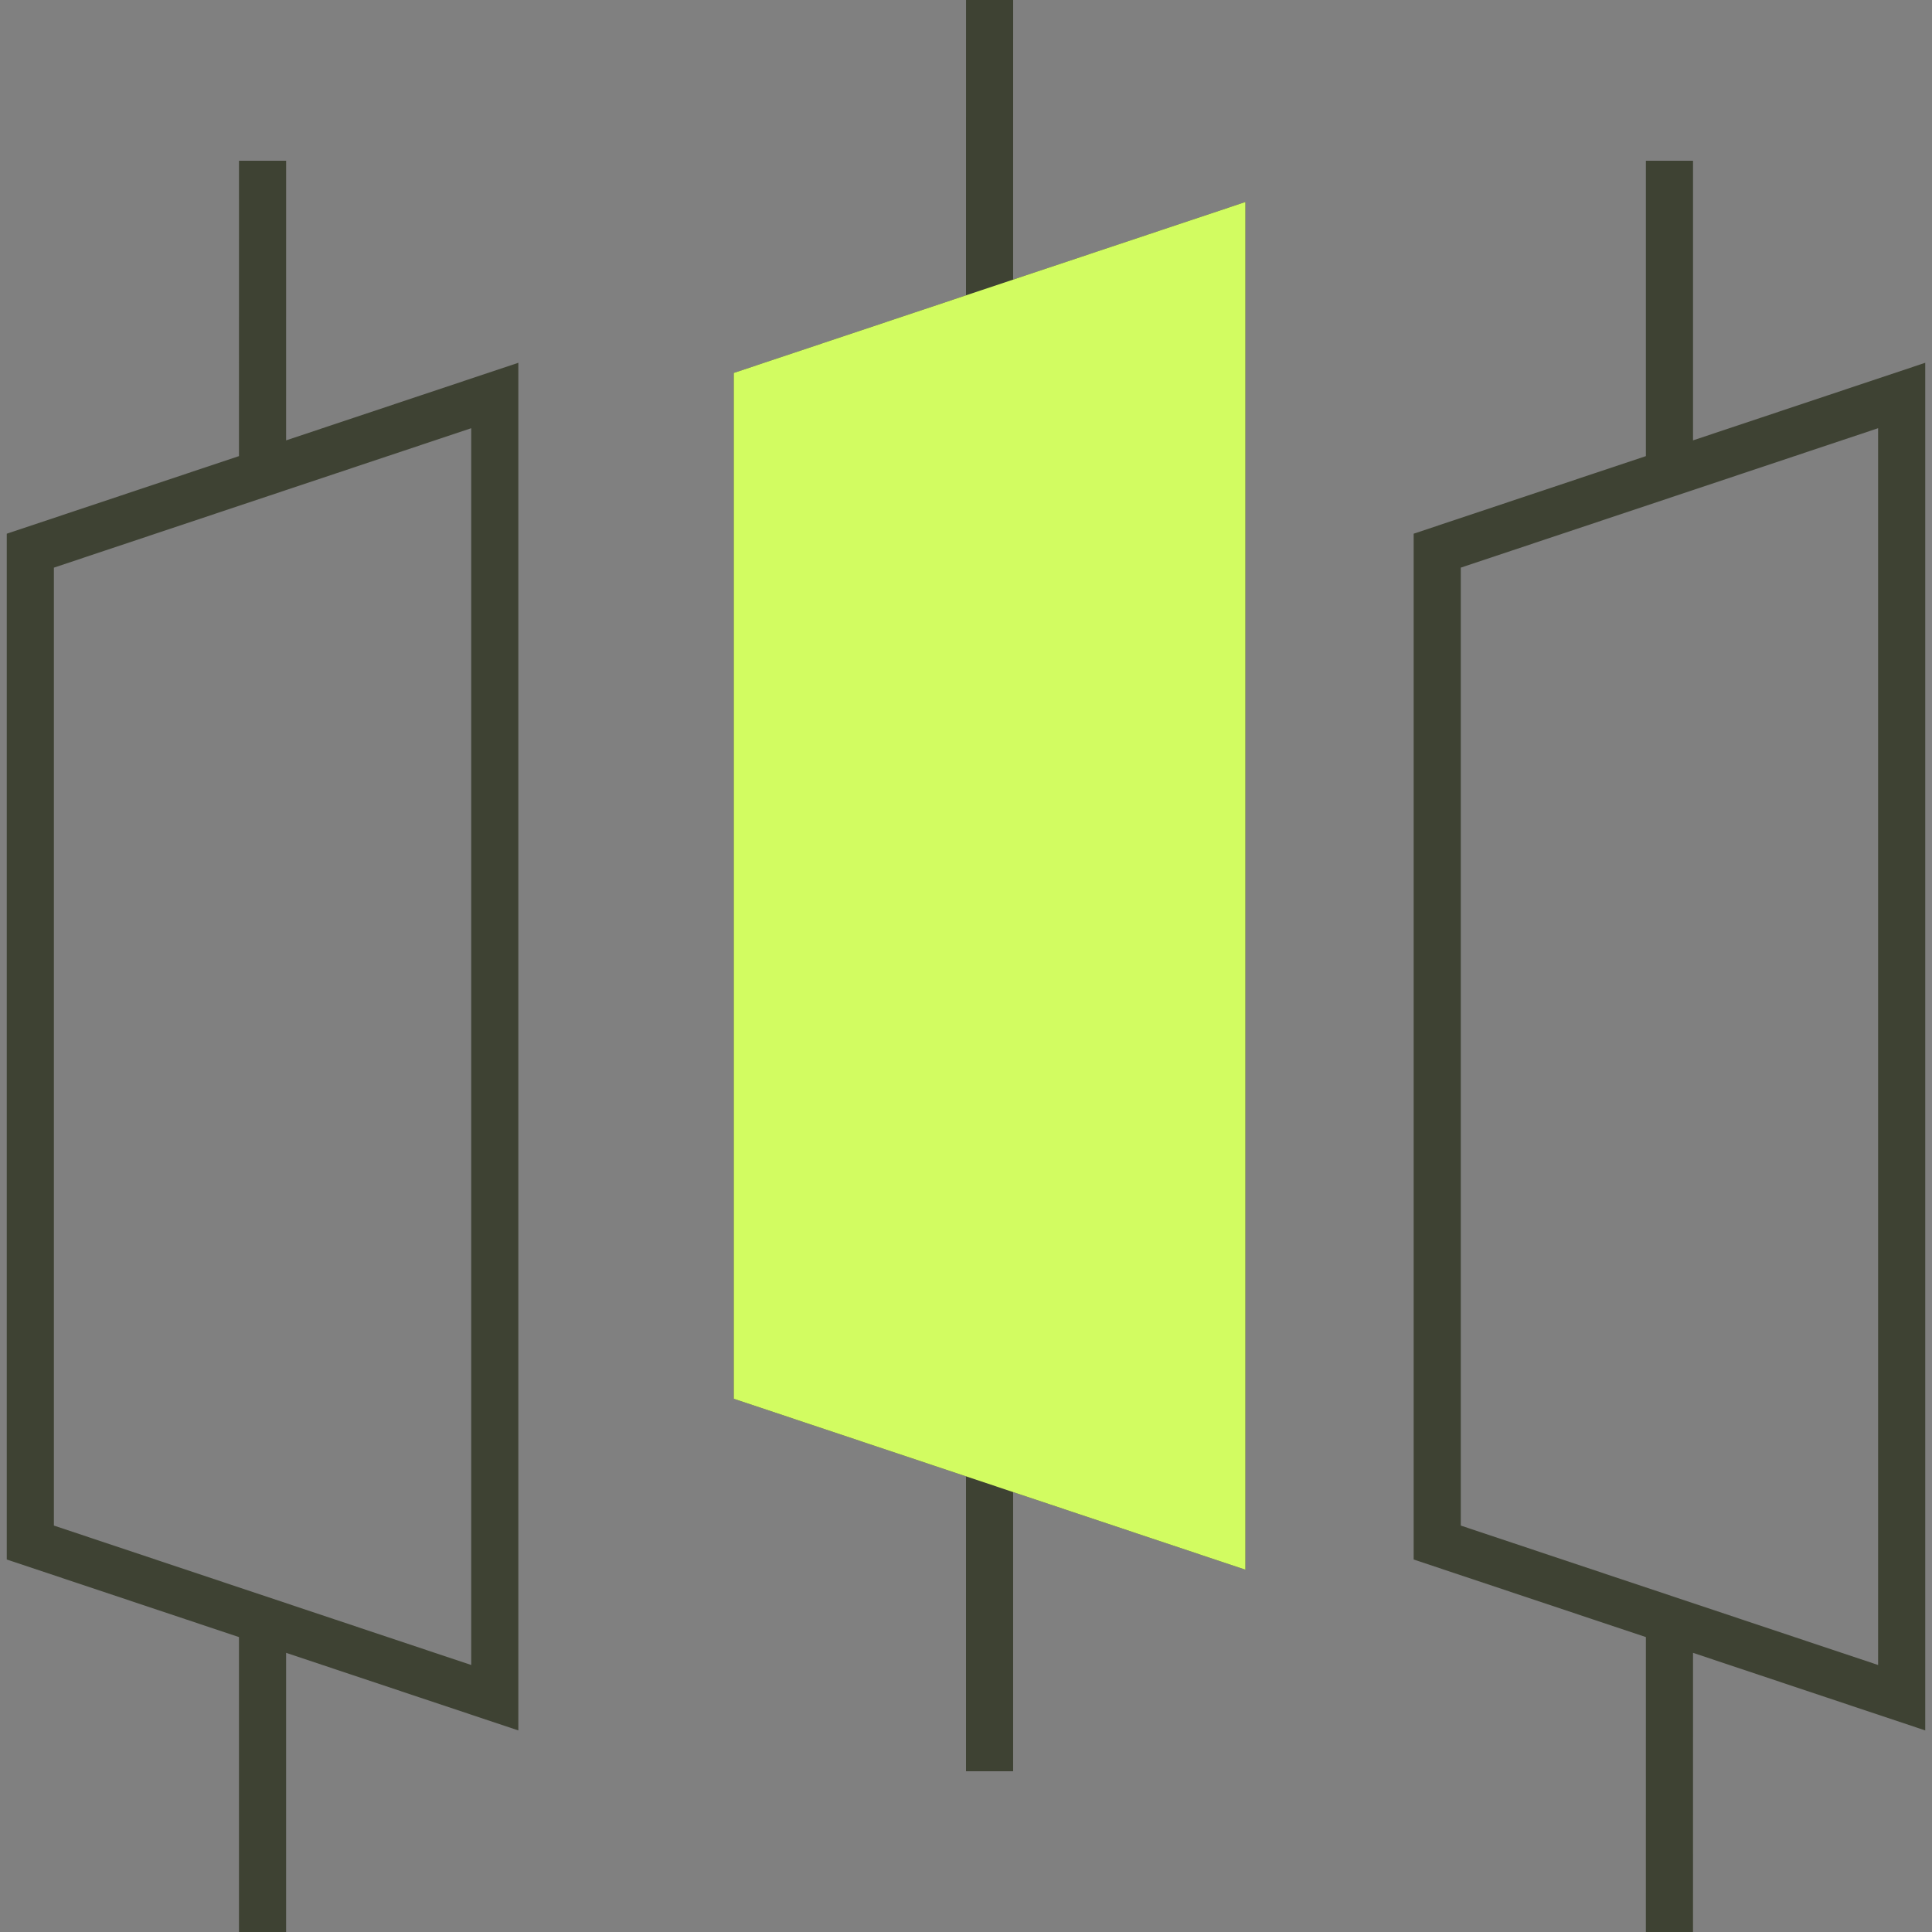
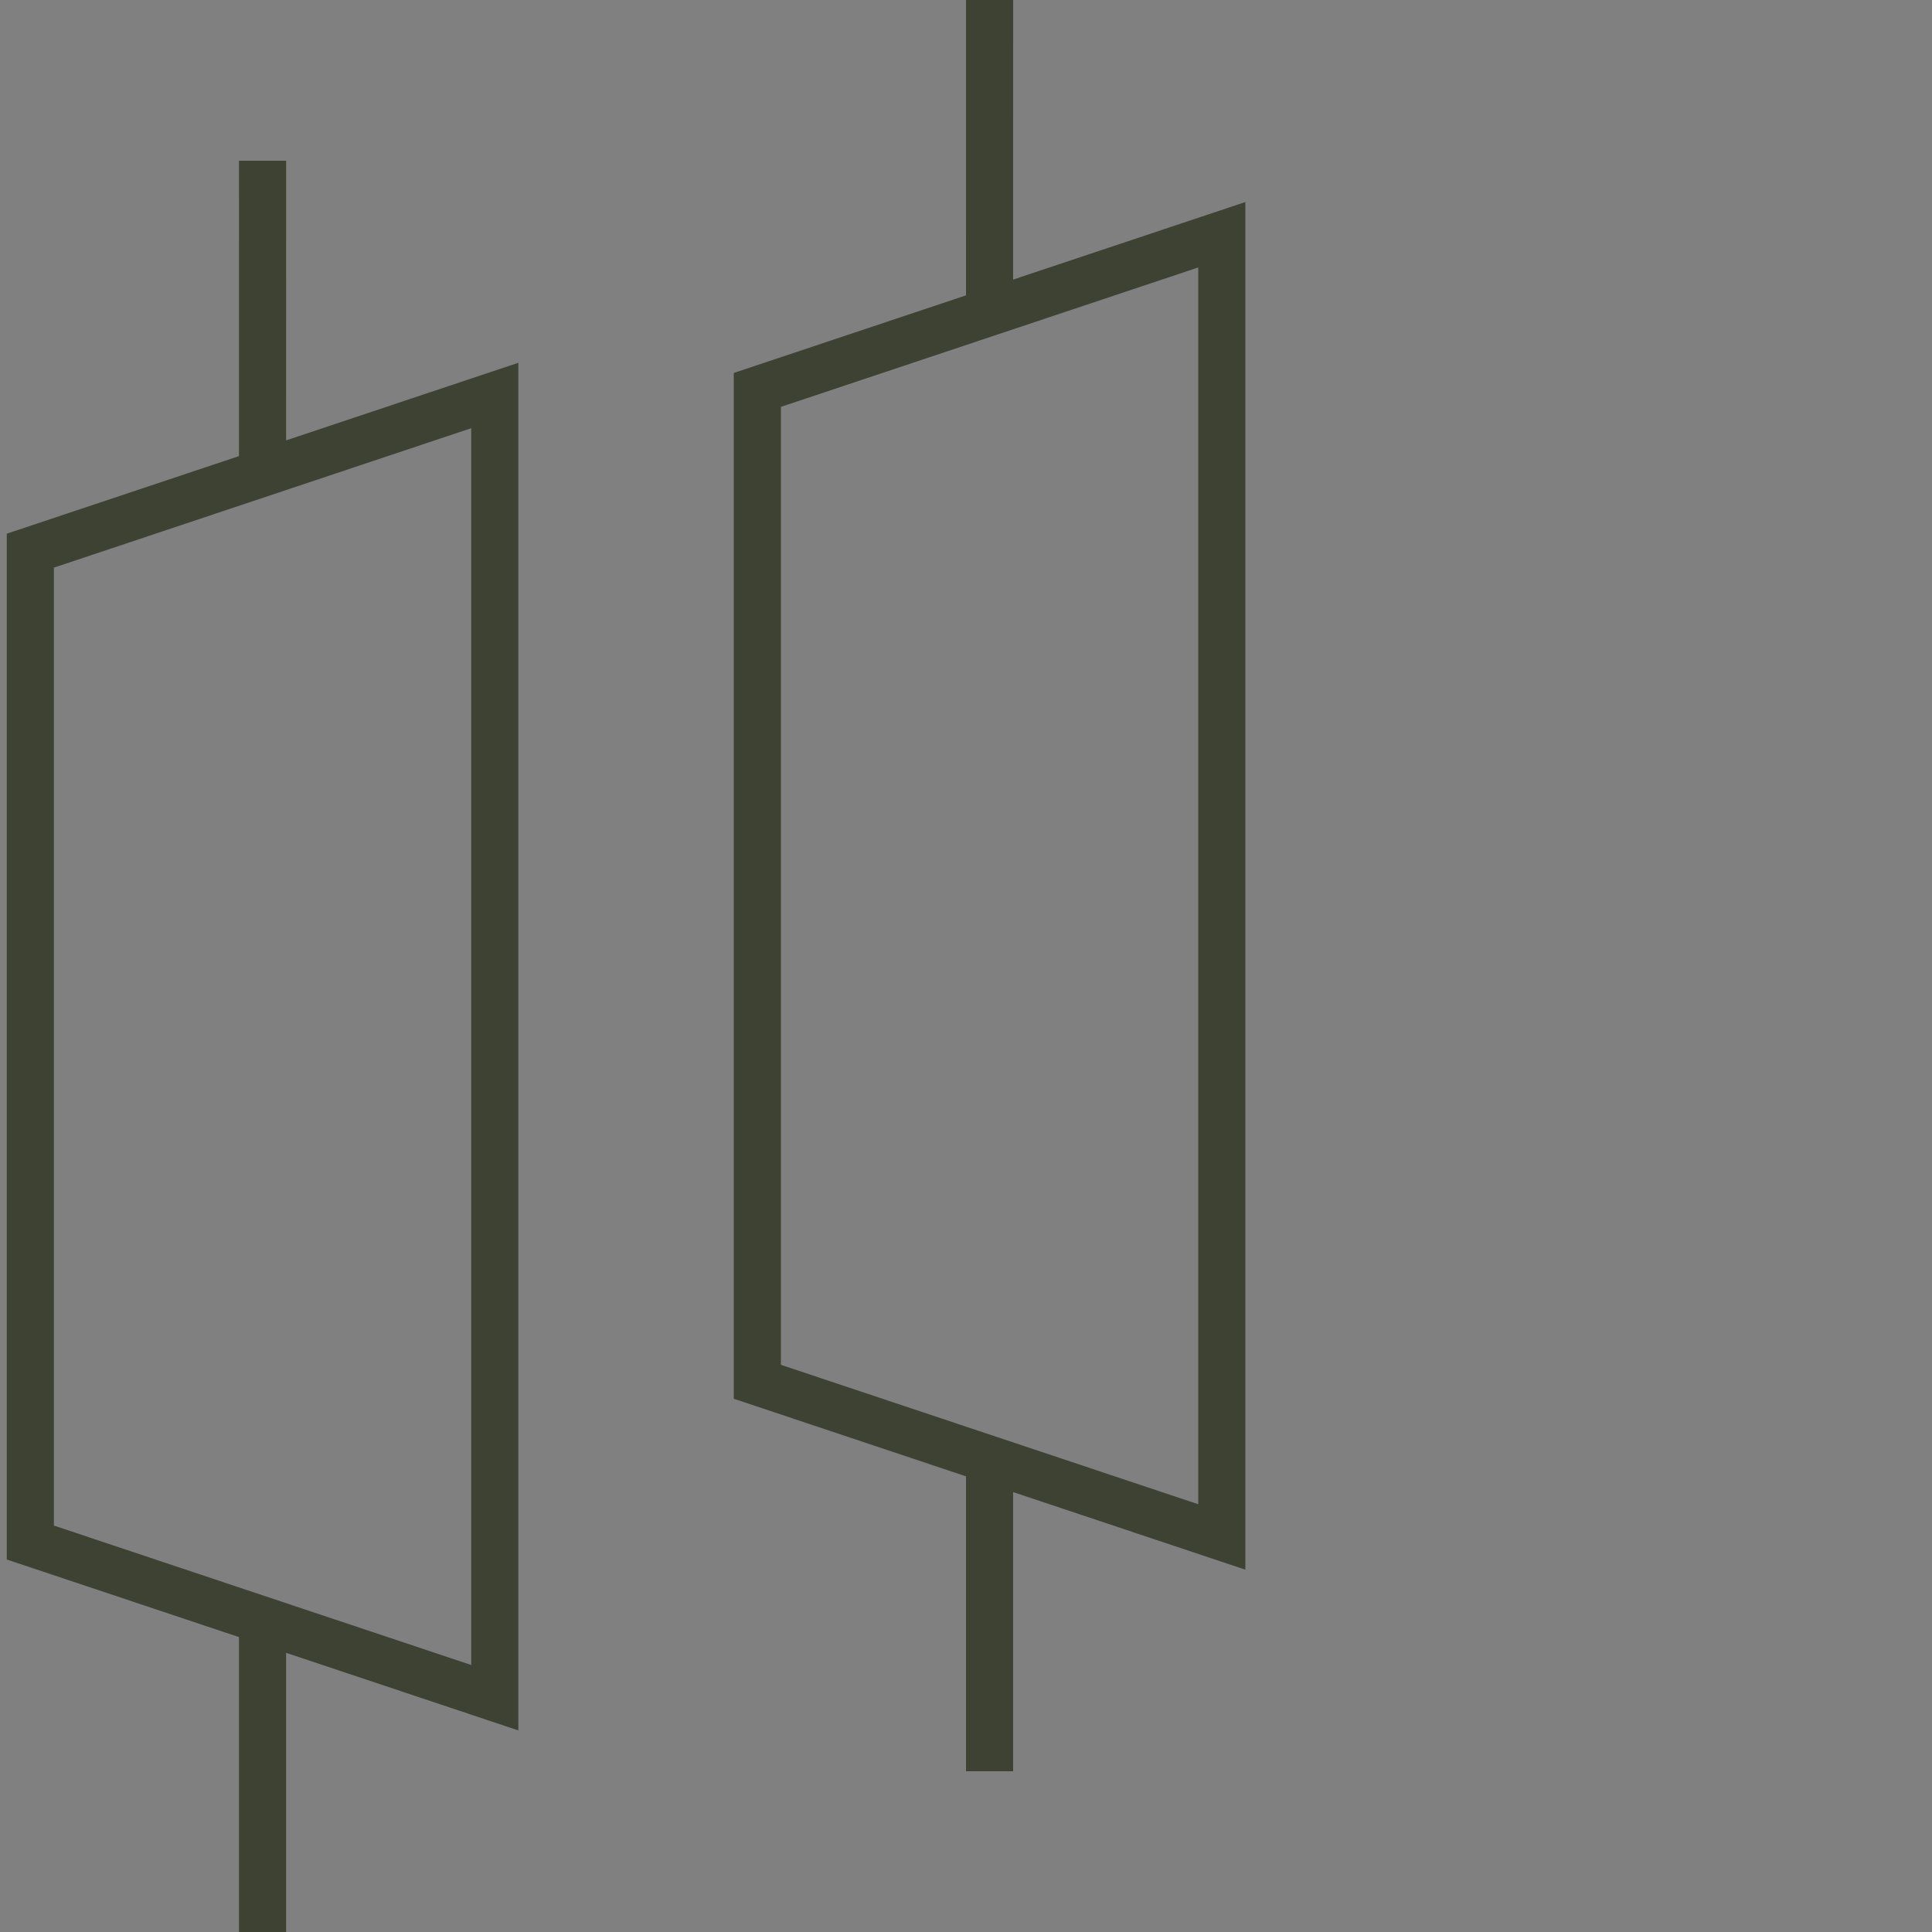
<svg xmlns="http://www.w3.org/2000/svg" width="82" height="82" viewBox="0 0 82 82" fill="none">
  <rect x="0" y="0" width="82" height="82" fill="#808080" stroke="none" />
  <path d="M11.143 20.079L21 16.786V72.056L1.287 65.47V23.372L11.143 20.079ZM11.143 20.079C11.143 12.738 11.144 6.823 11.144 6.823M11.143 82C11.143 74.659 11.143 68.744 11.143 68.744" stroke="#3E4233" stroke-width="2" />
-   <path d="M70.857 20.079L80.713 16.786V72.056L61 65.47V23.372L70.857 20.079ZM70.857 20.079C70.857 12.738 70.857 6.823 70.857 6.823M70.856 82C70.856 74.658 70.857 68.744 70.857 68.744" stroke="#3E4233" stroke-width="2" />
  <path d="M42 13.256L51.857 9.963V65.233L32.144 58.647V16.549L42 13.256ZM42 13.256C42 5.915 42.001 -6.10352e-05 42.001 -6.10352e-05M42 75.177C42 67.835 42 61.921 42 61.921" stroke="#3E4233" stroke-width="2" />
-   <path d="M51.857 9.963V65.233L32.144 58.647V16.549L42 13.256L51.857 9.963Z" fill="#D2FC61" stroke="#D2FC61" stroke-width="2" />
</svg>